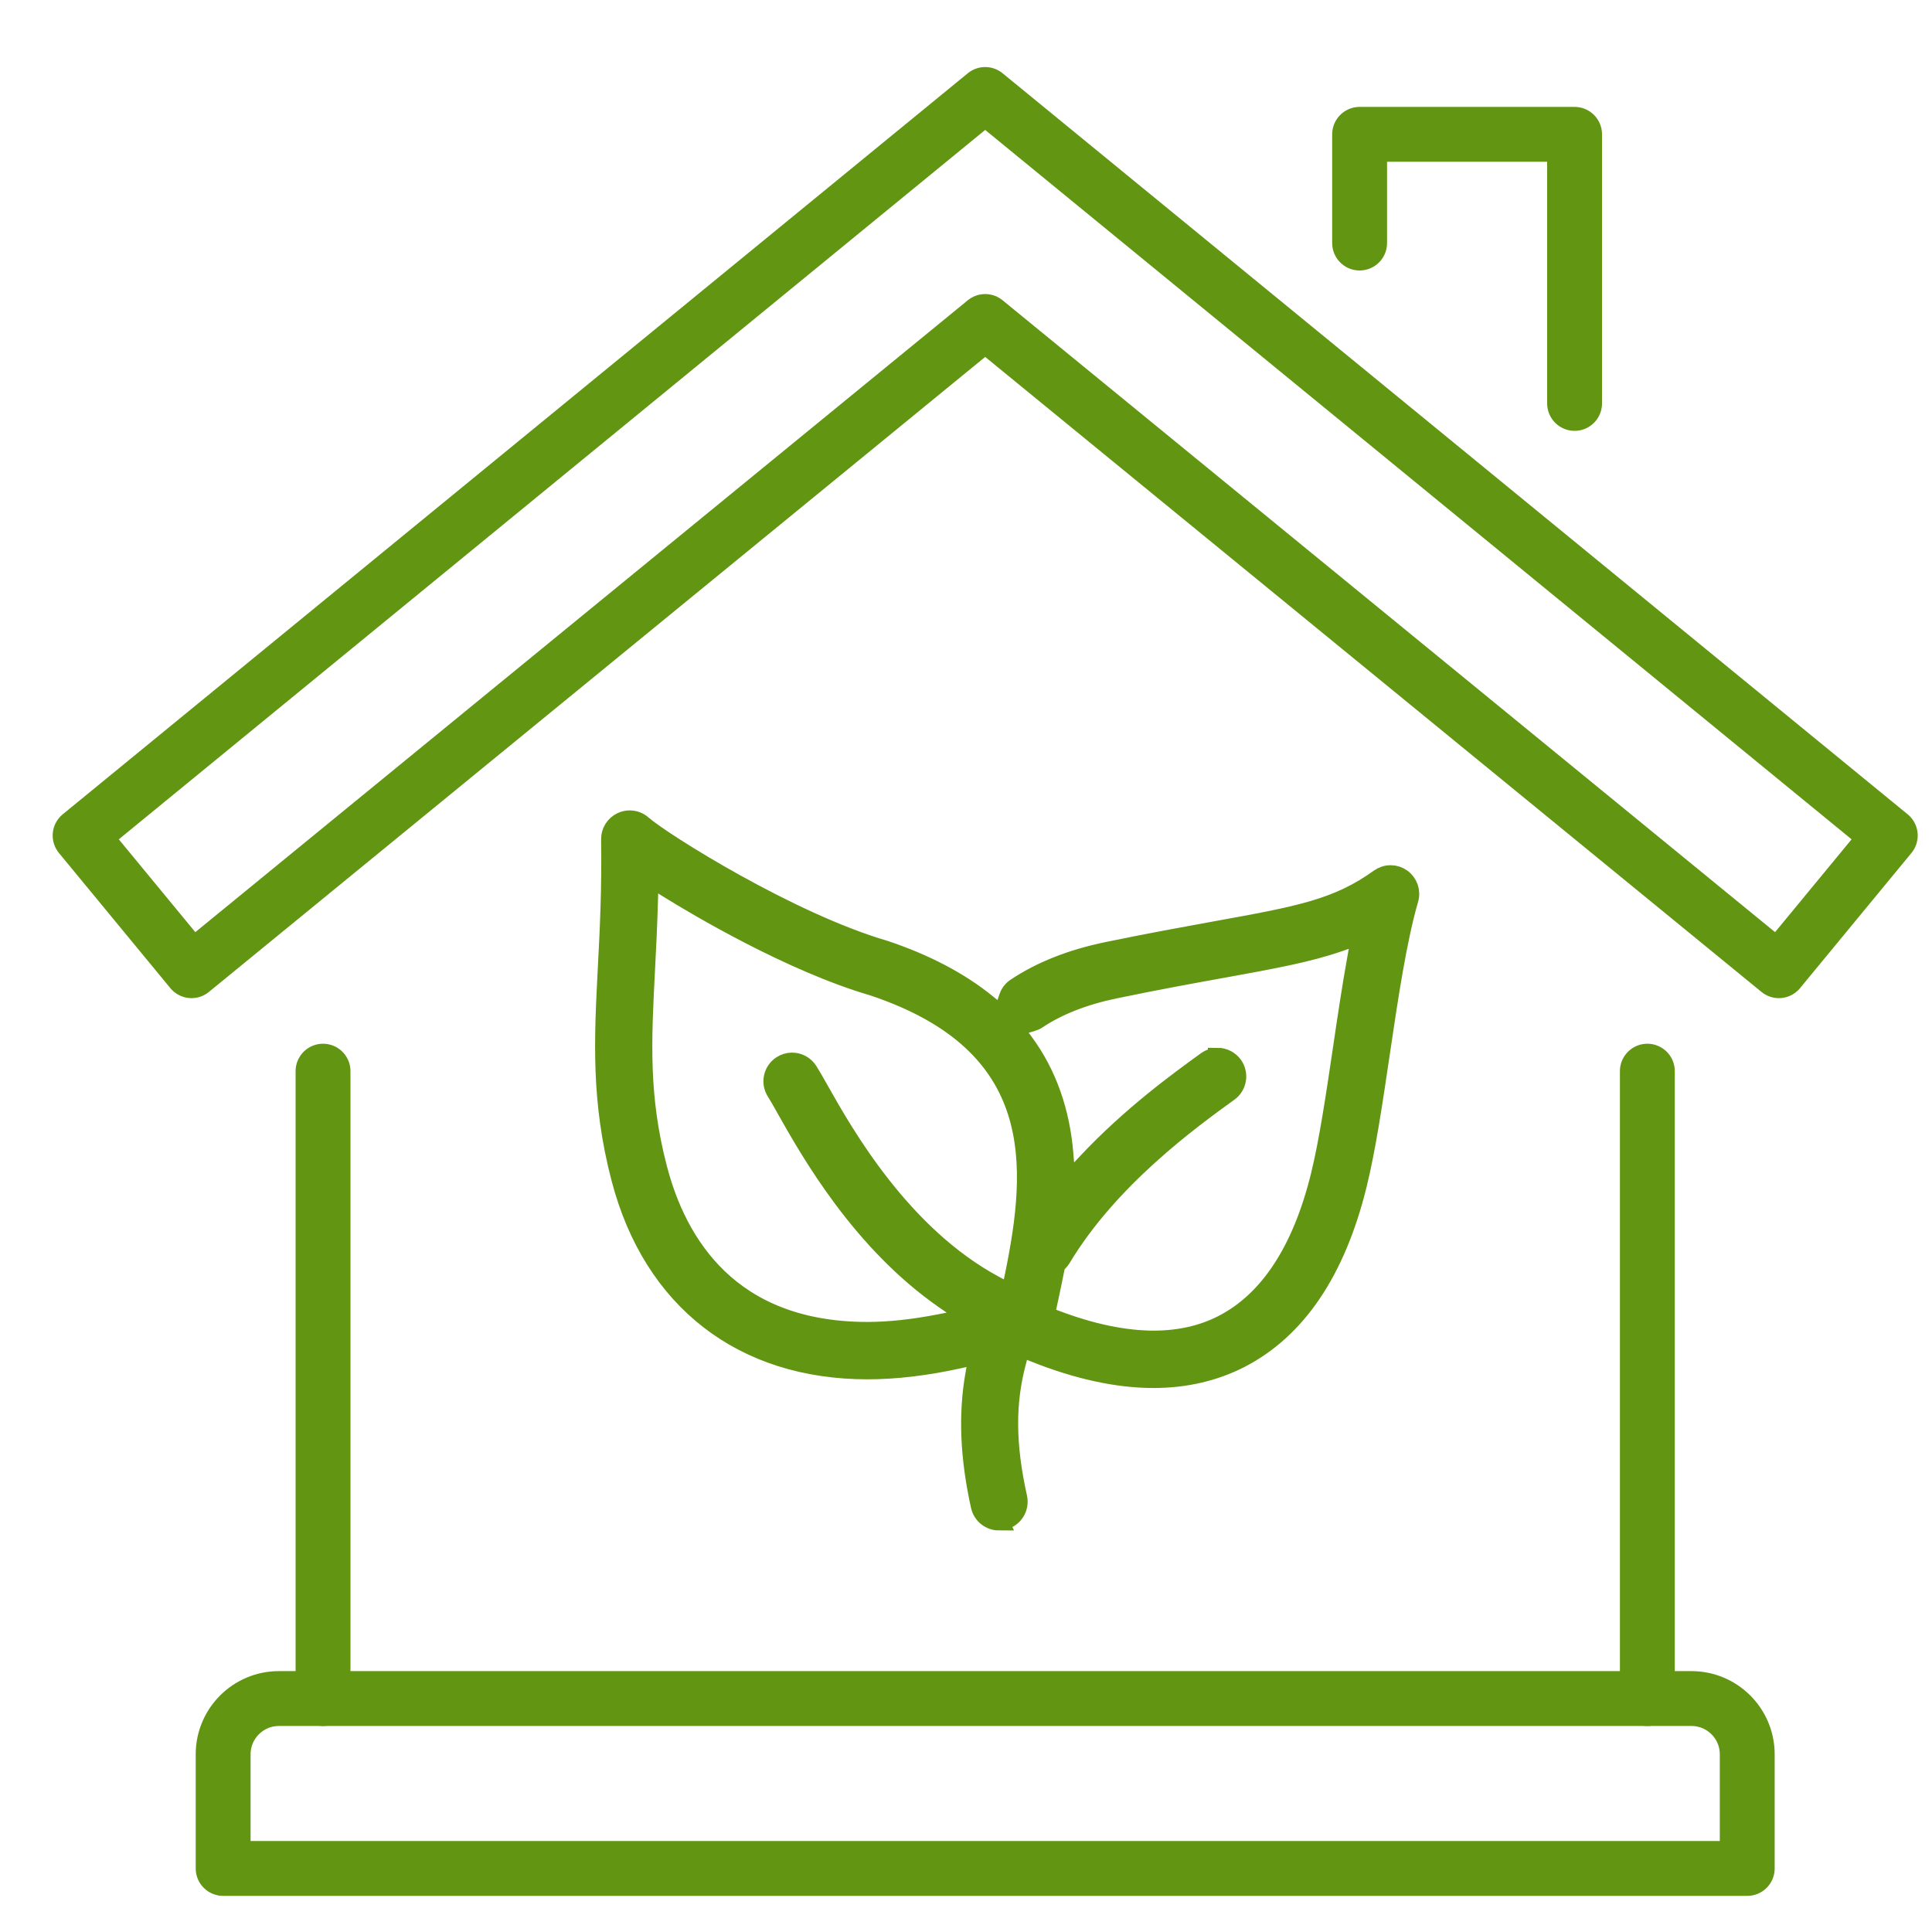
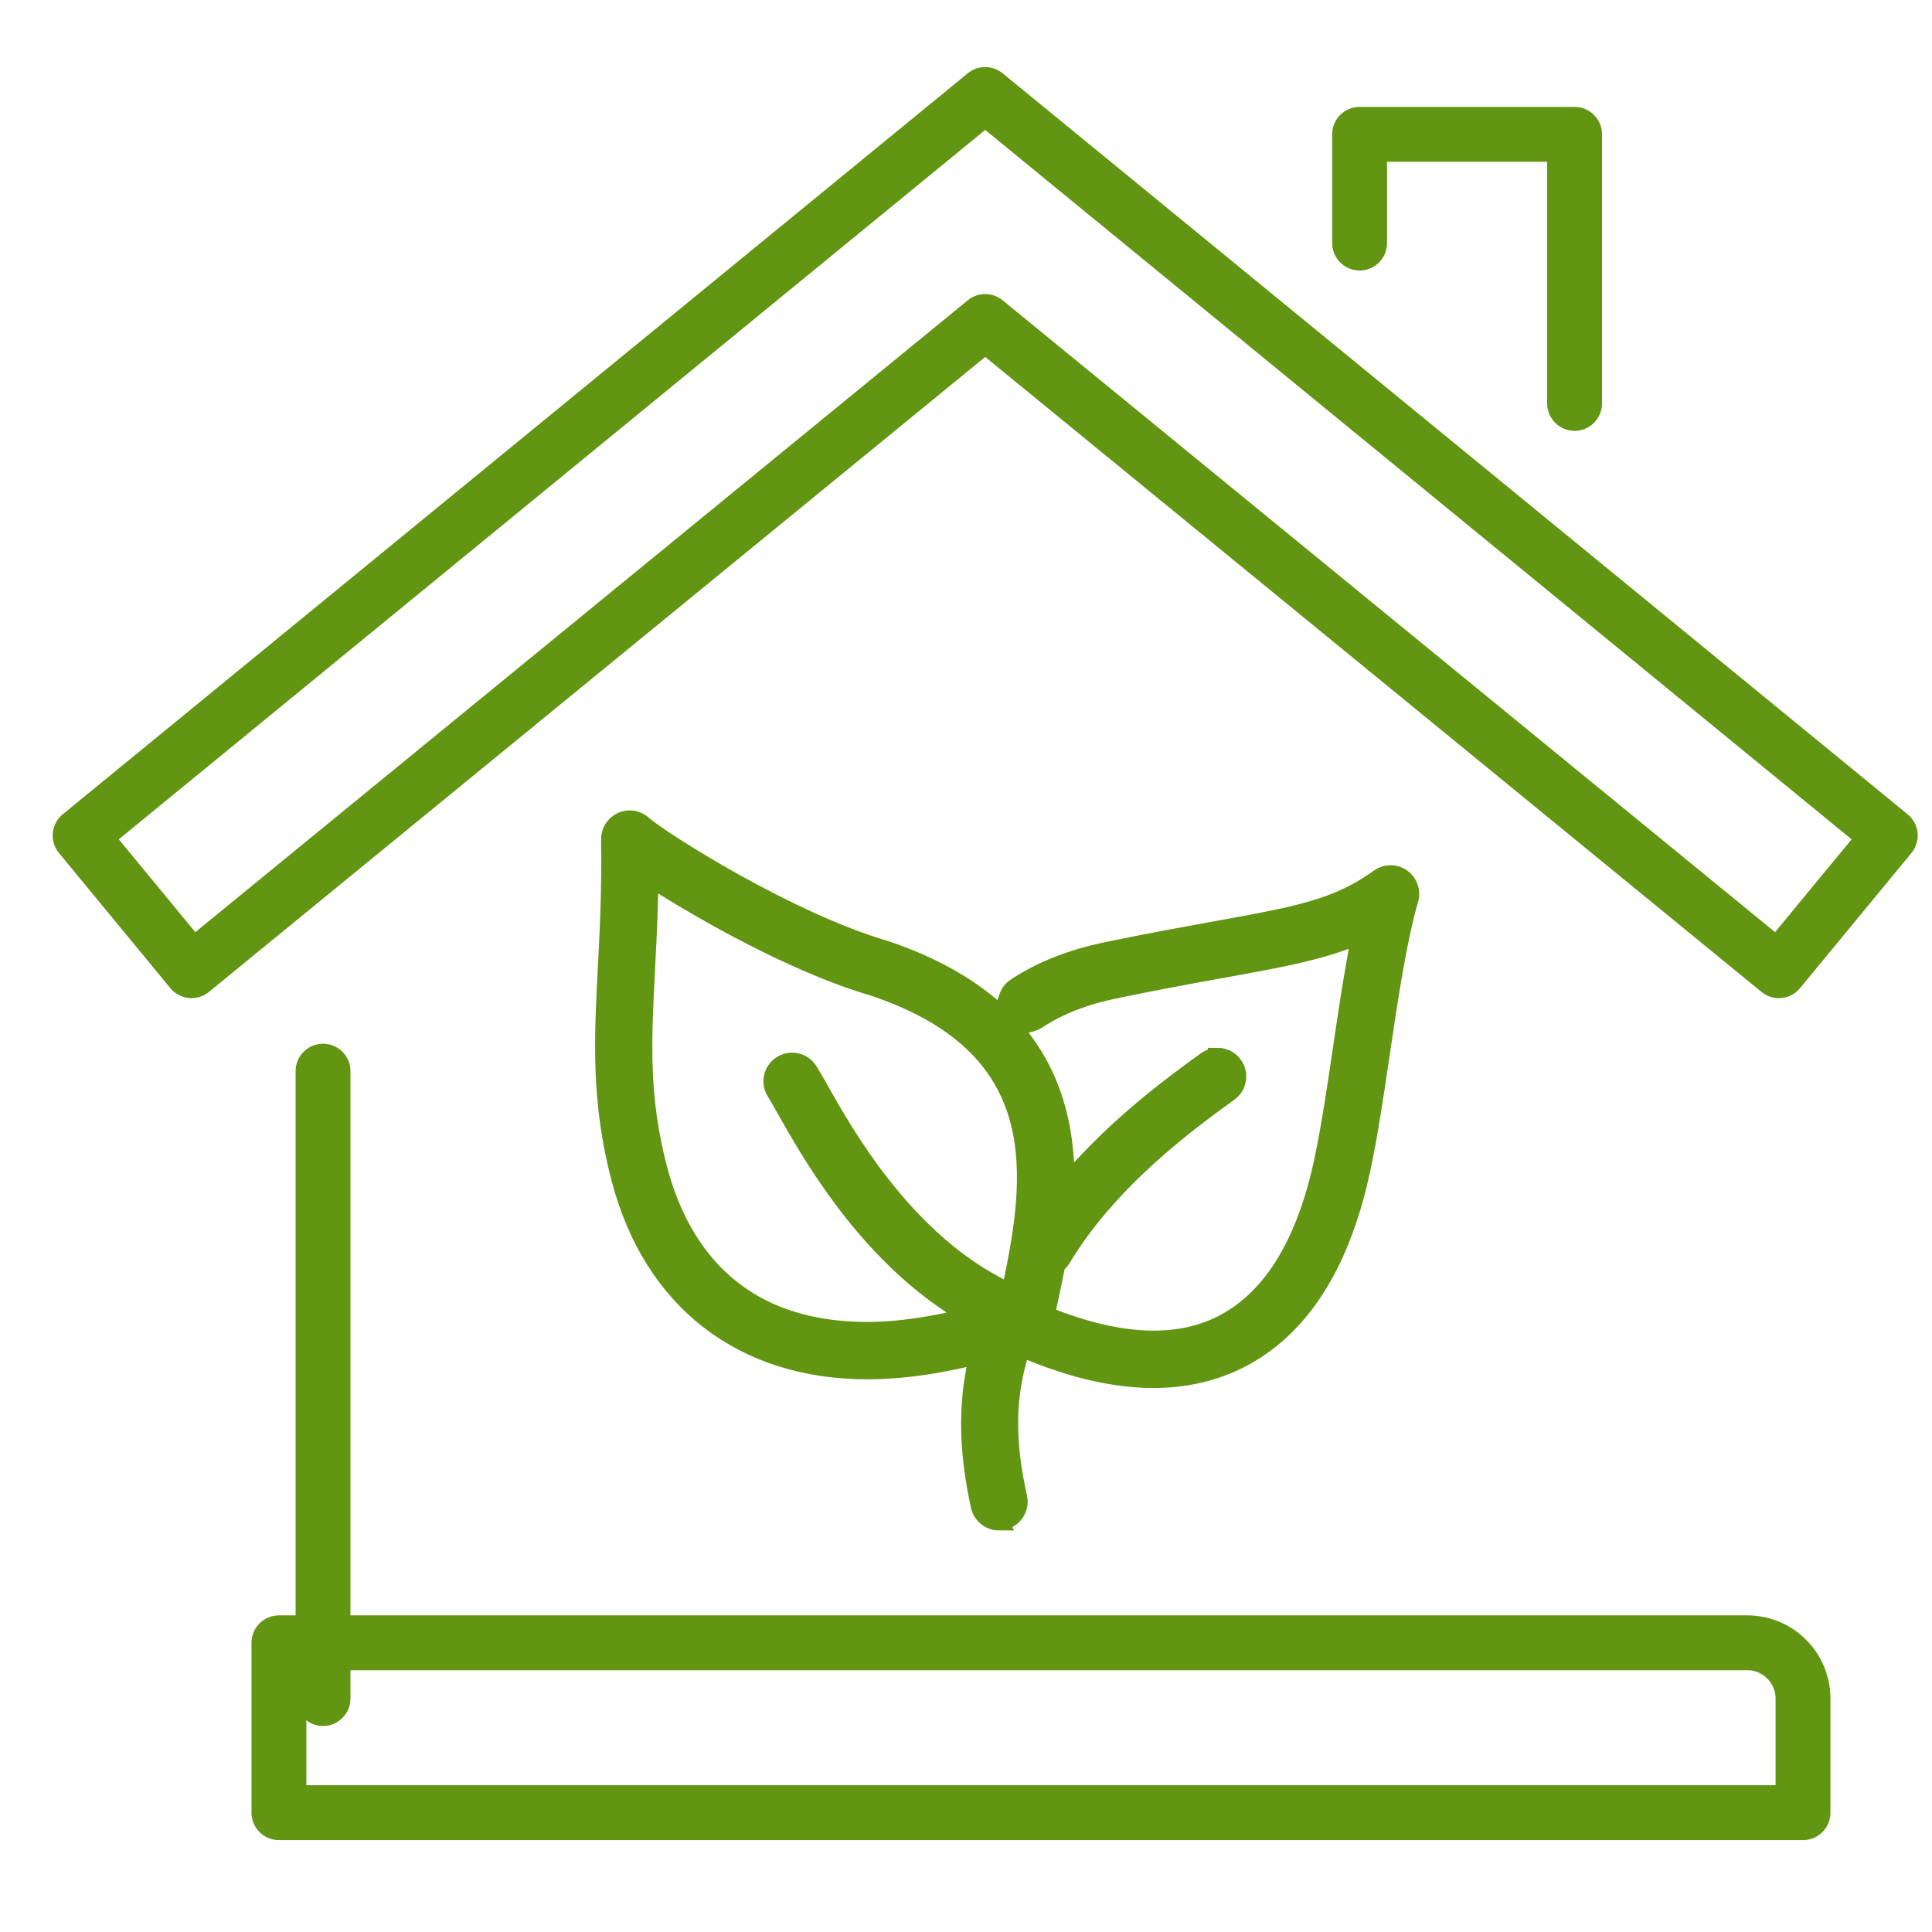
<svg xmlns="http://www.w3.org/2000/svg" id="_ëÎÓÈ_1" data-name="ëÎÓÈ_1" version="1.1" viewBox="0 0 300 300">
  <defs>
    <style>
      .st0 {
        fill: #619512;
        stroke-miterlimit: 10;
        stroke-width: 3px;
      }

      .st0, .st1 {
        stroke: #619512;
      }

      .st1 {
        fill: none;
        stroke-linecap: round;
        stroke-linejoin: round;
        stroke-width: 8.52px;
      }
    </style>
  </defs>
  <g>
    <polygon class="st1" points="276.22 150.73 152.98 49.92 29.74 150.73 12.44 129.74 152.98 14.67 293.52 129.74 276.22 150.73" />
    <polyline class="st1" points="211.12 37.74 211.12 20.86 244.5 20.86 244.5 62.64" />
-     <line class="st1" x1="255.8" y1="263.75" x2="255.8" y2="166.33" />
    <line class="st1" x1="50.16" y1="166.33" x2="50.16" y2="263.75" />
-     <path class="st1" d="M43.31,263.75c-4.78,0-8.66,3.88-8.66,8.66v17.72h236.66v-17.72c0-4.78-3.88-8.66-8.66-8.66H43.31Z" />
+     <path class="st1" d="M43.31,263.75v17.72h236.66v-17.72c0-4.78-3.88-8.66-8.66-8.66H43.31Z" />
  </g>
  <path class="st0" d="M155.12,236.15c-1.37,0-2.58-.97-2.87-2.31-1.67-7.52-1.95-14.2-.85-20.42l.55-3.1-3.07.68c-5.04,1.11-9.81,1.68-14.17,1.68-19.39,0-33.34-10.81-38.28-29.66-3.17-12.08-2.67-21.64-2.1-32.72.3-5.74.63-12.25.51-19.96-.02-1.17.65-2.24,1.71-2.73.39-.18.81-.27,1.23-.27.72,0,1.41.26,1.95.74,3.08,2.71,22.87,15.14,37.64,19.45,6.31,2.11,11.68,4.93,15.89,8.37l2.37,1.94.96-2.91c.15-.45.46-1.08,1.13-1.53,3.86-2.59,8.64-4.49,14.22-5.64,6.62-1.37,12.22-2.38,16.72-3.2,13.09-2.37,19-3.44,25.54-8.15.51-.36,1.1-.56,1.73-.56s1.2.19,1.7.54c1.03.73,1.48,2.03,1.13,3.23-1.82,6.24-3.16,15.26-4.45,23.97-1.13,7.64-2.19,14.78-3.56,20.34-3.29,13.42-9.42,22.5-18.22,27.01-4.01,2.05-8.53,3.09-13.43,3.09-5.56,0-11.77-1.35-18.44-4.01l-2.2-.88-.61,2.29c-1.72,6.41-1.67,12.92.15,21.11.36,1.59-.65,3.17-2.24,3.52-.21.05-.43.07-.65.07ZM189.06,164.2c.95,0,1.84.46,2.4,1.22.95,1.32.66,3.17-.66,4.12-6.04,4.37-18.61,13.47-26.03,25.87-.09.15-.23.32-.42.52l-.43.45-.12.61c-.29,1.47-.58,2.85-.85,4.11l-.69,3.22,1.69.64c5.55,2.1,10.66,3.16,15.19,3.16,3.97,0,7.58-.81,10.72-2.42,7.2-3.69,12.31-11.48,15.18-23.16,1.3-5.31,2.34-12.32,3.44-19.74.66-4.5,1.42-9.6,2.25-14.18l.64-3.55-3.41,1.19c-4.84,1.69-10.39,2.69-18.09,4.09-4.72.85-10.06,1.82-16.73,3.2-4.83,1-8.91,2.6-12.13,4.76-.23.15-.5.27-.85.37l-2.92.82,1.8,2.45c3.54,4.82,5.6,10.65,6.14,17.32l.38,4.73,3.25-3.46c6.86-7.31,14.17-12.6,18.53-15.76.51-.37,1.1-.56,1.72-.56ZM100.67,139.76c-.11,3.99-.29,7.63-.46,10.84-.57,11.04-1.02,19.74,1.91,30.92,3.02,11.52,11.12,25.25,32.57,25.25,3.38,0,7.15-.41,11.2-1.2l4.88-.96-4.09-2.83c-12.97-9-20.82-22.89-24.59-29.56l-.14-.26c-.59-1.05-1.07-1.89-1.44-2.47-.42-.66-.57-1.45-.4-2.22.17-.77.63-1.43,1.29-1.85.48-.31,1.03-.47,1.59-.47,1.01,0,1.94.51,2.48,1.35.44.69,1.03,1.72,1.75,3,3.8,6.74,12.71,22.52,27.23,30.3l2.49,1.33.57-2.76c3.51-17.07,5-36.04-21.91-45.03-12.81-3.74-27.52-12.52-31.72-15.13l-3.11-1.93-.1,3.66Z" />
</svg>